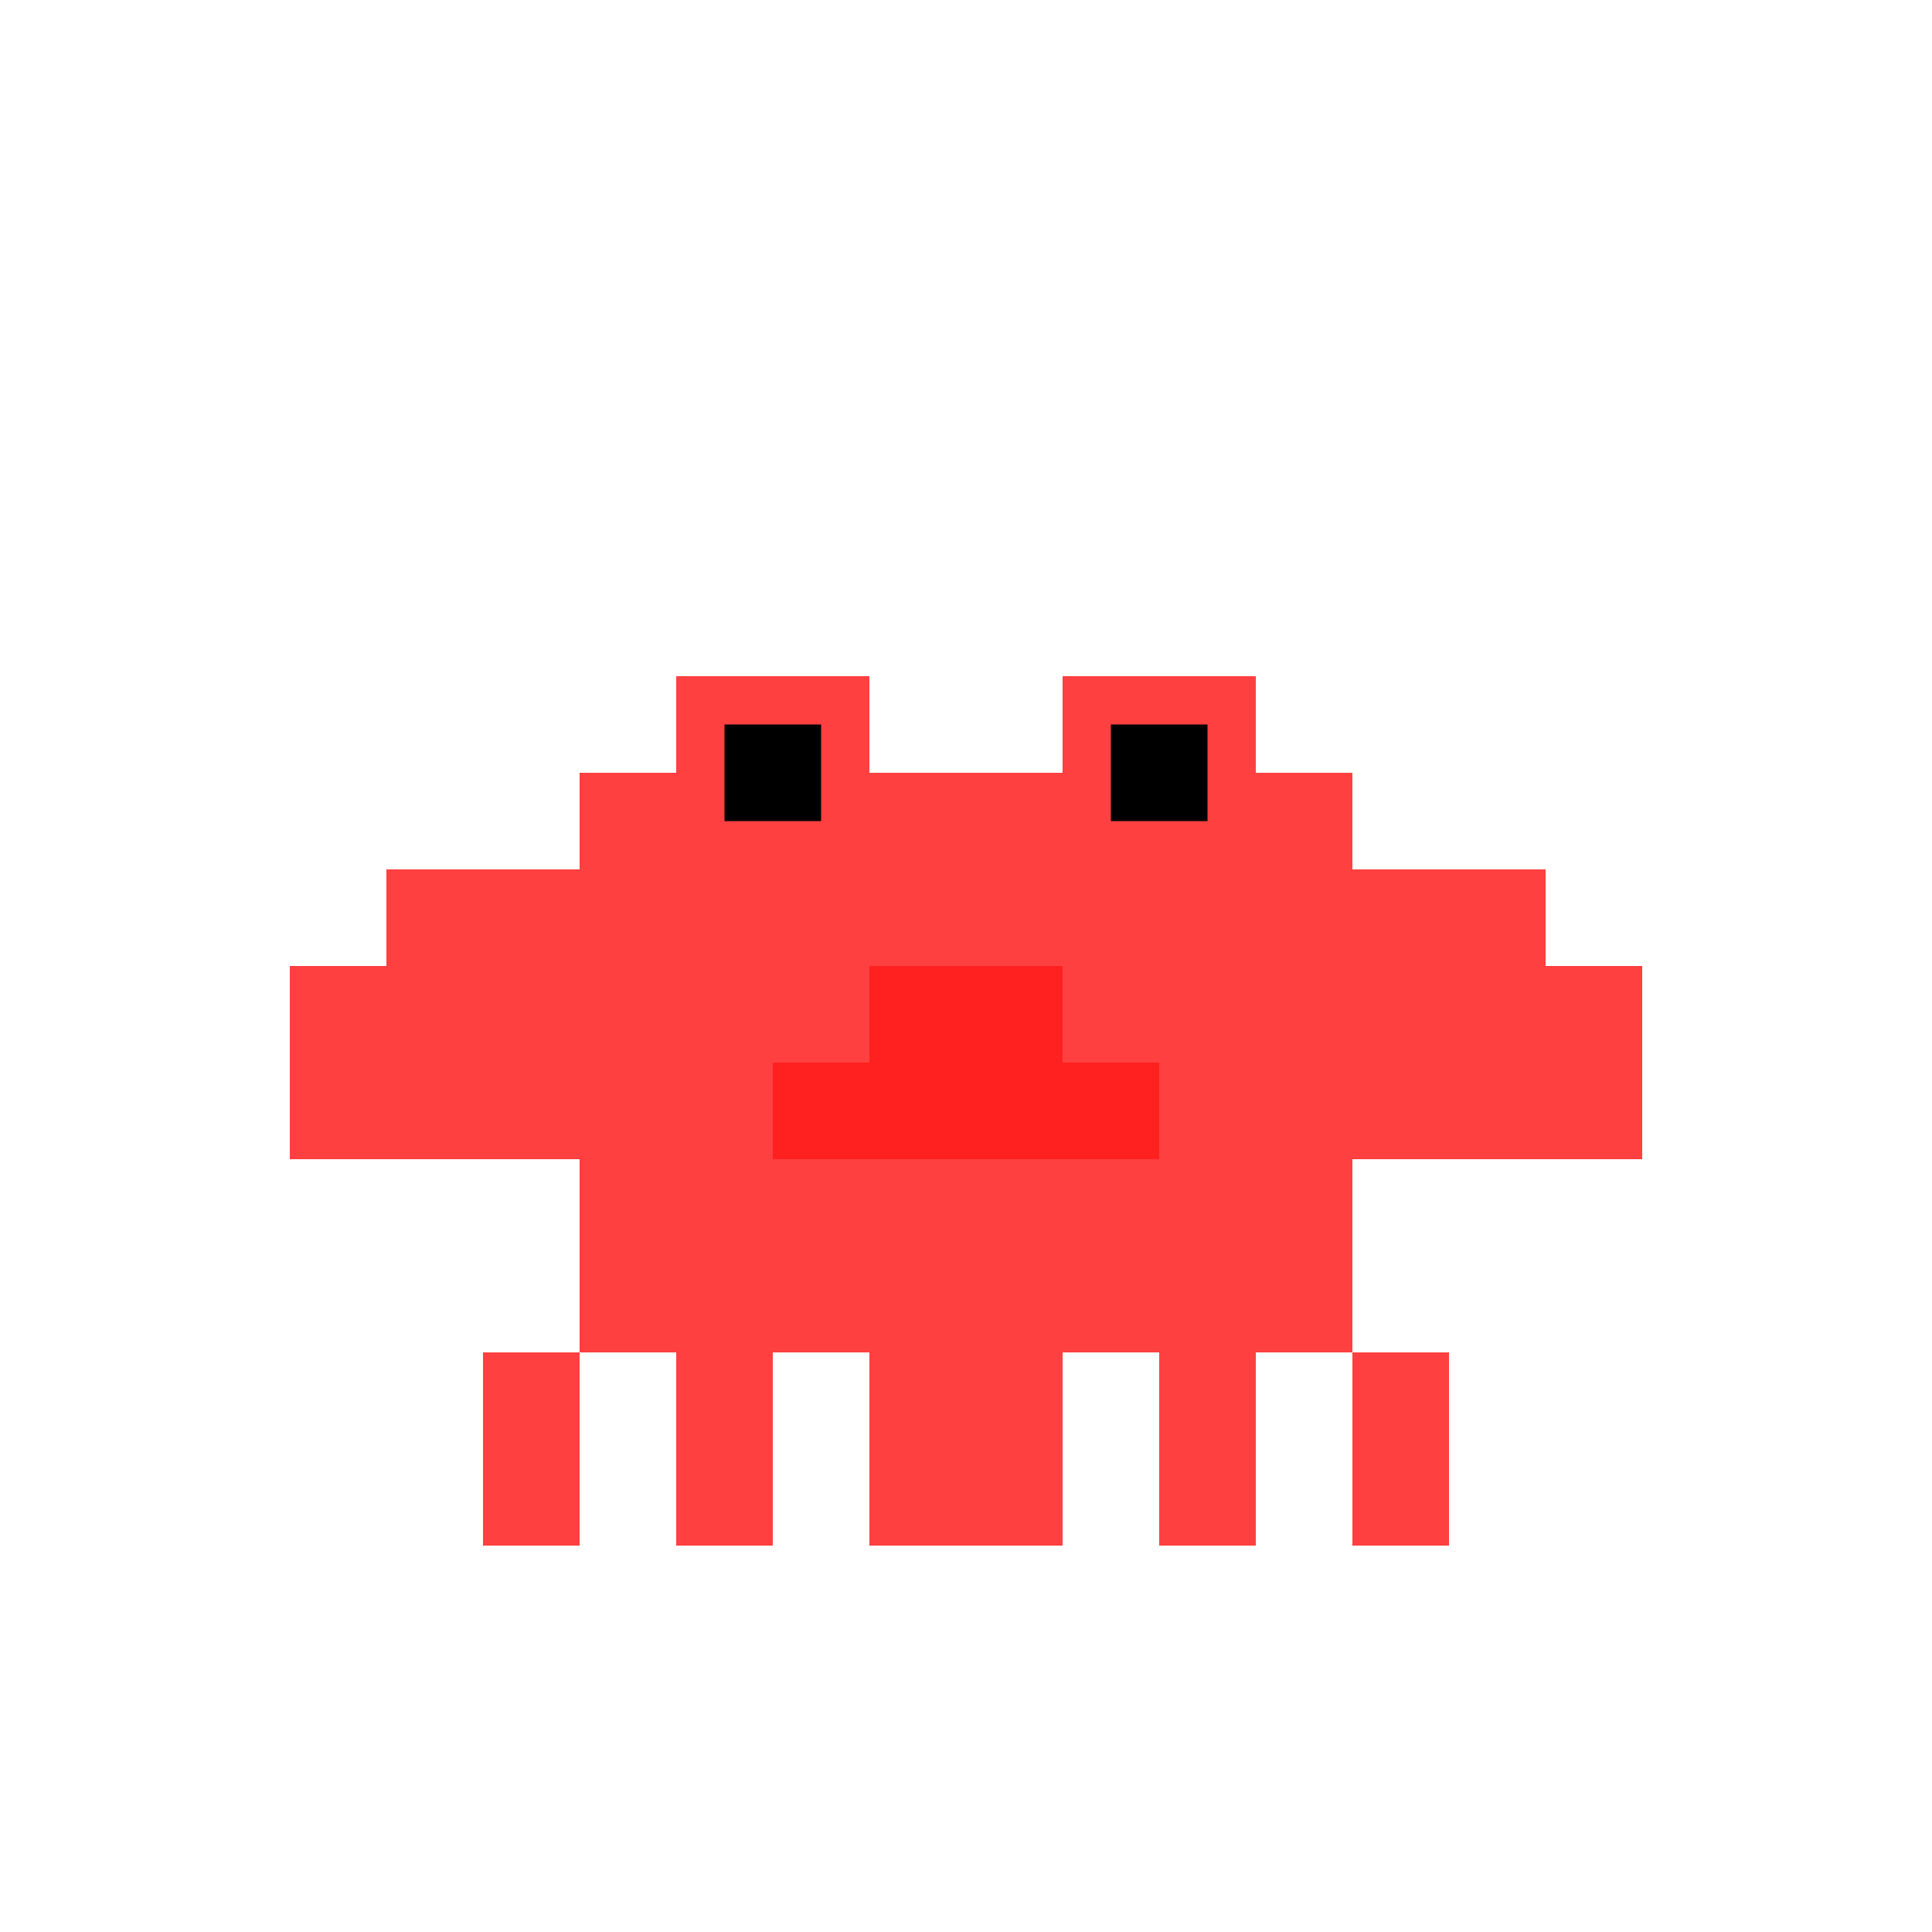
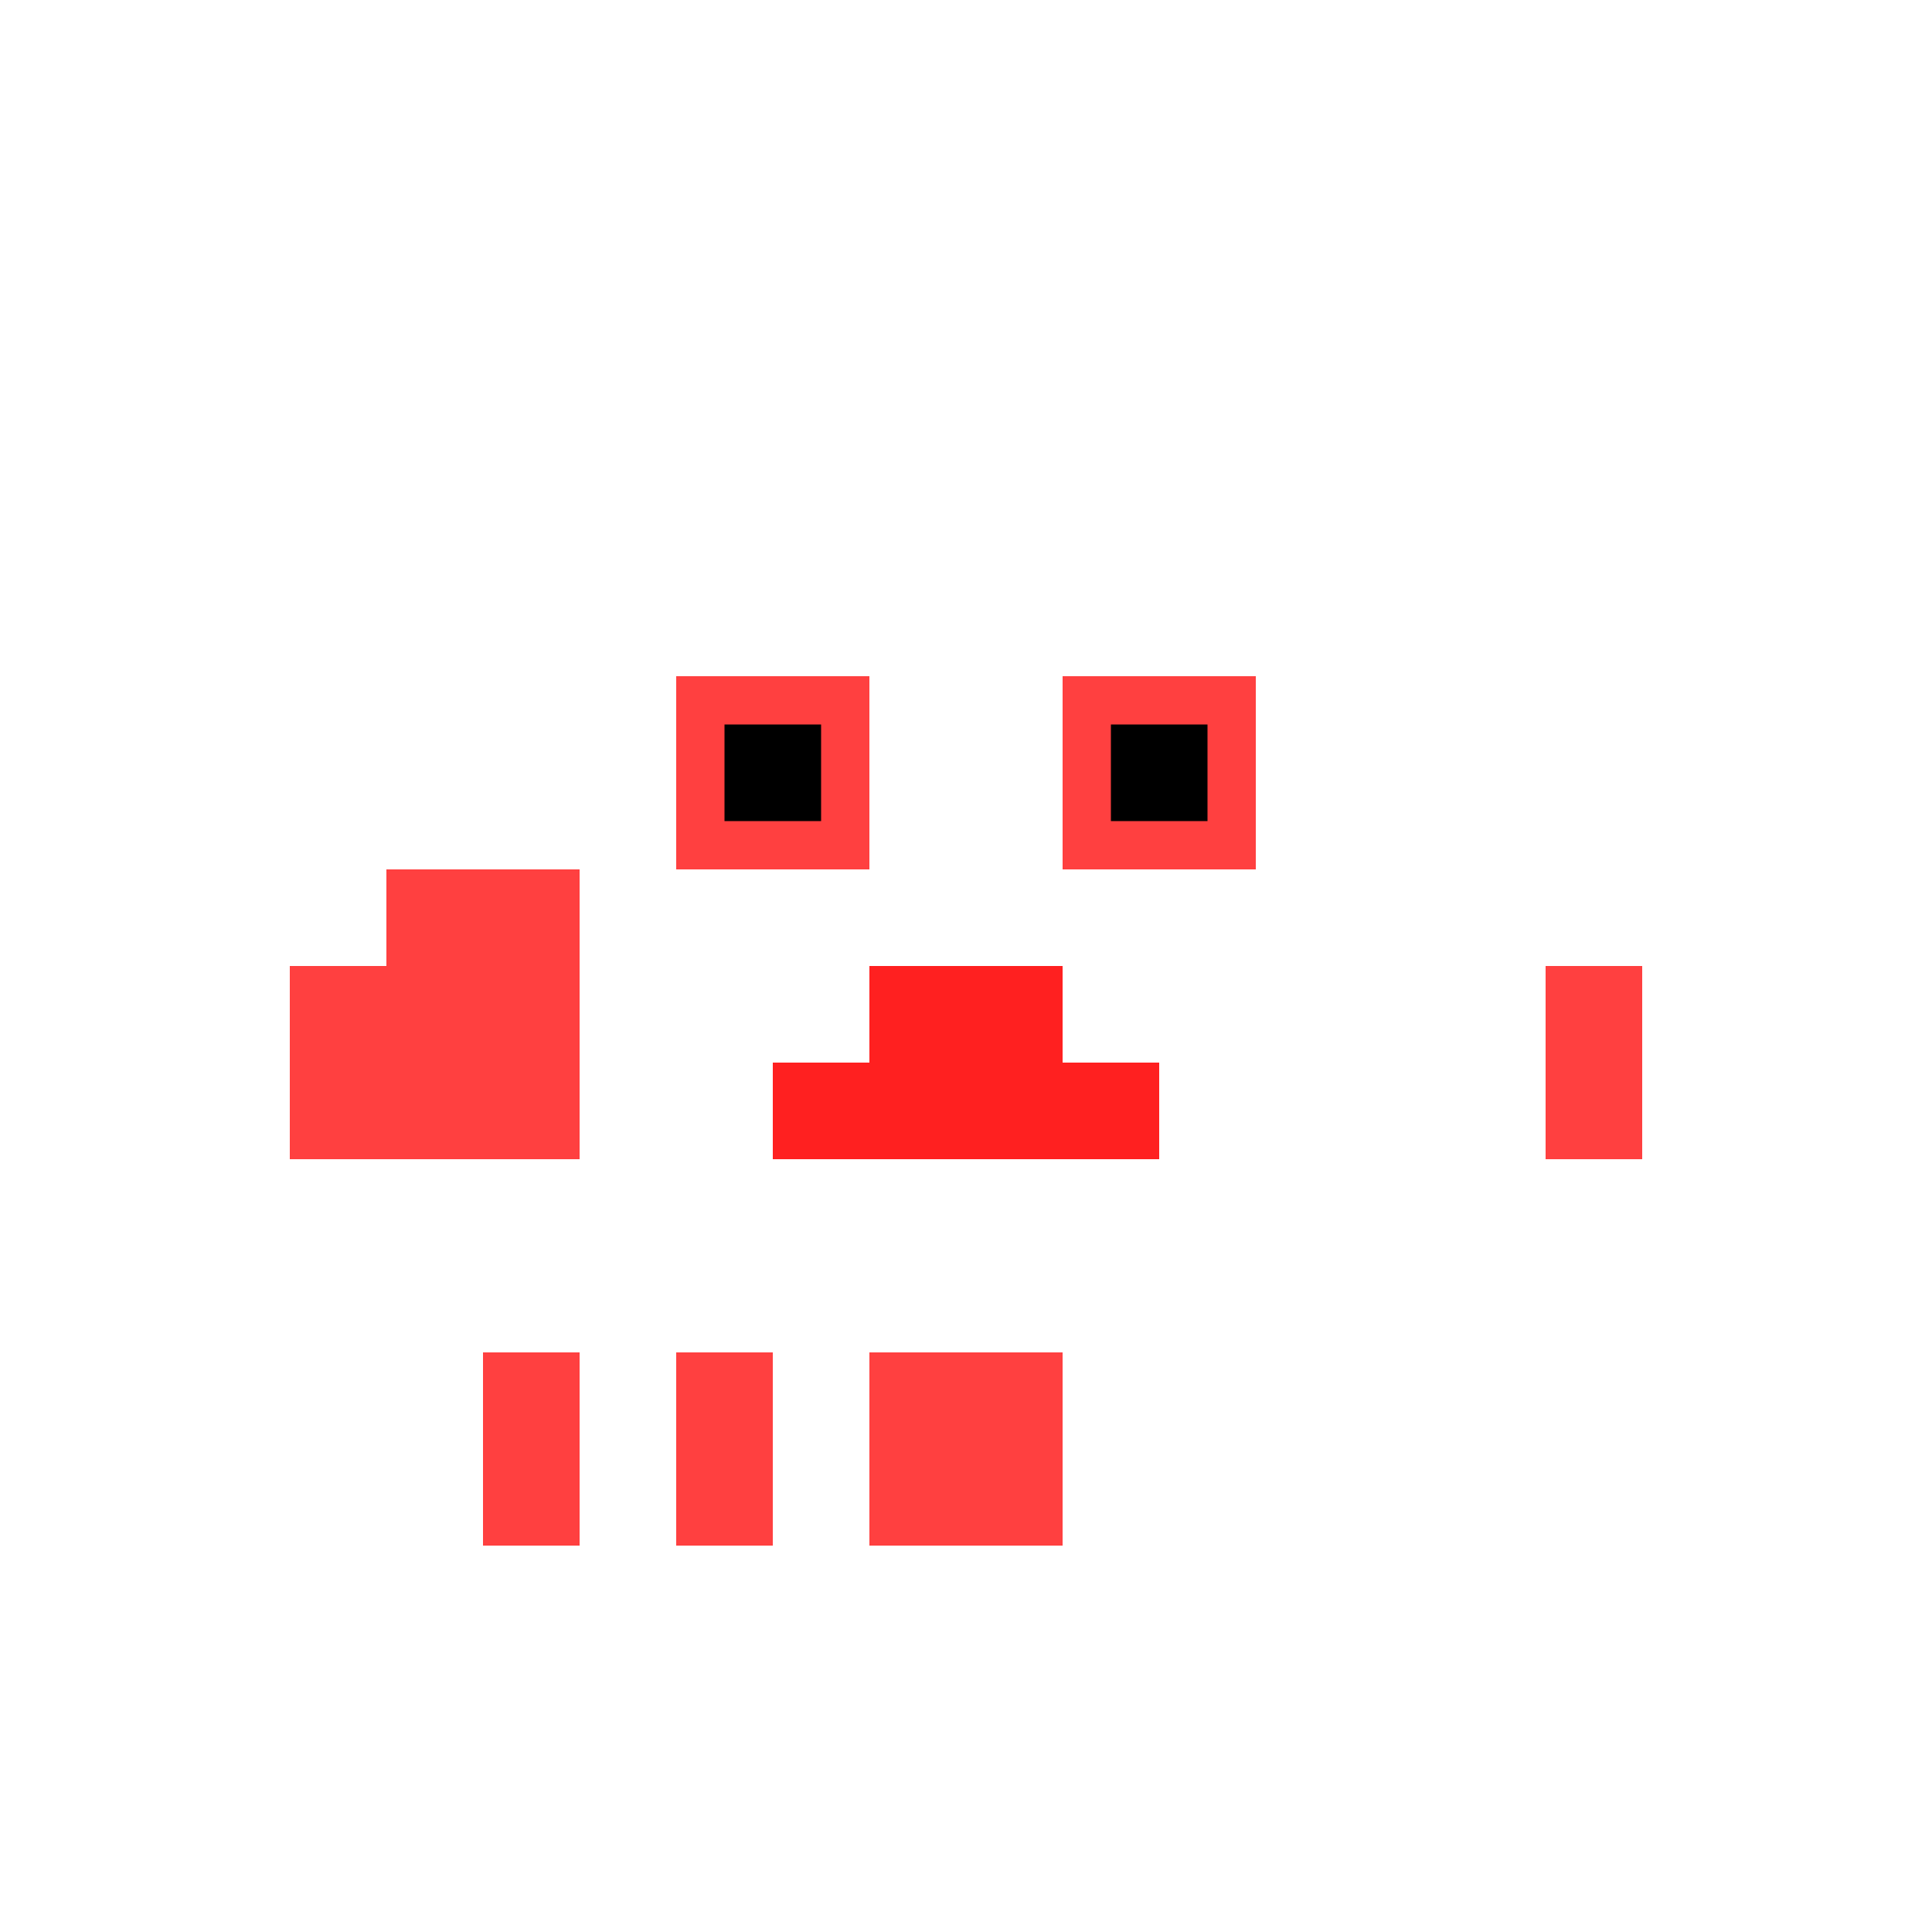
<svg xmlns="http://www.w3.org/2000/svg" viewBox="0 0 200 200">
-   <rect x="60" y="80" width="80" height="60" fill="#FF4040" />
  <rect x="70" y="70" width="20" height="20" fill="#FF4040" />
  <rect x="110" y="70" width="20" height="20" fill="#FF4040" />
  <rect x="75" y="75" width="10" height="10" fill="black" />
  <rect x="115" y="75" width="10" height="10" fill="black" />
  <rect x="40" y="90" width="20" height="30" fill="#FF4040" />
-   <rect x="140" y="90" width="20" height="30" fill="#FF4040" />
  <rect x="30" y="100" width="10" height="20" fill="#FF4040" />
  <rect x="160" y="100" width="10" height="20" fill="#FF4040" />
  <rect x="50" y="140" width="10" height="20" fill="#FF4040" />
  <rect x="70" y="140" width="10" height="20" fill="#FF4040" />
  <rect x="90" y="140" width="10" height="20" fill="#FF4040" />
  <rect x="100" y="140" width="10" height="20" fill="#FF4040" />
-   <rect x="120" y="140" width="10" height="20" fill="#FF4040" />
-   <rect x="140" y="140" width="10" height="20" fill="#FF4040" />
  <rect x="90" y="100" width="20" height="10" fill="#FF2020" />
  <rect x="80" y="110" width="40" height="10" fill="#FF2020" />
</svg>